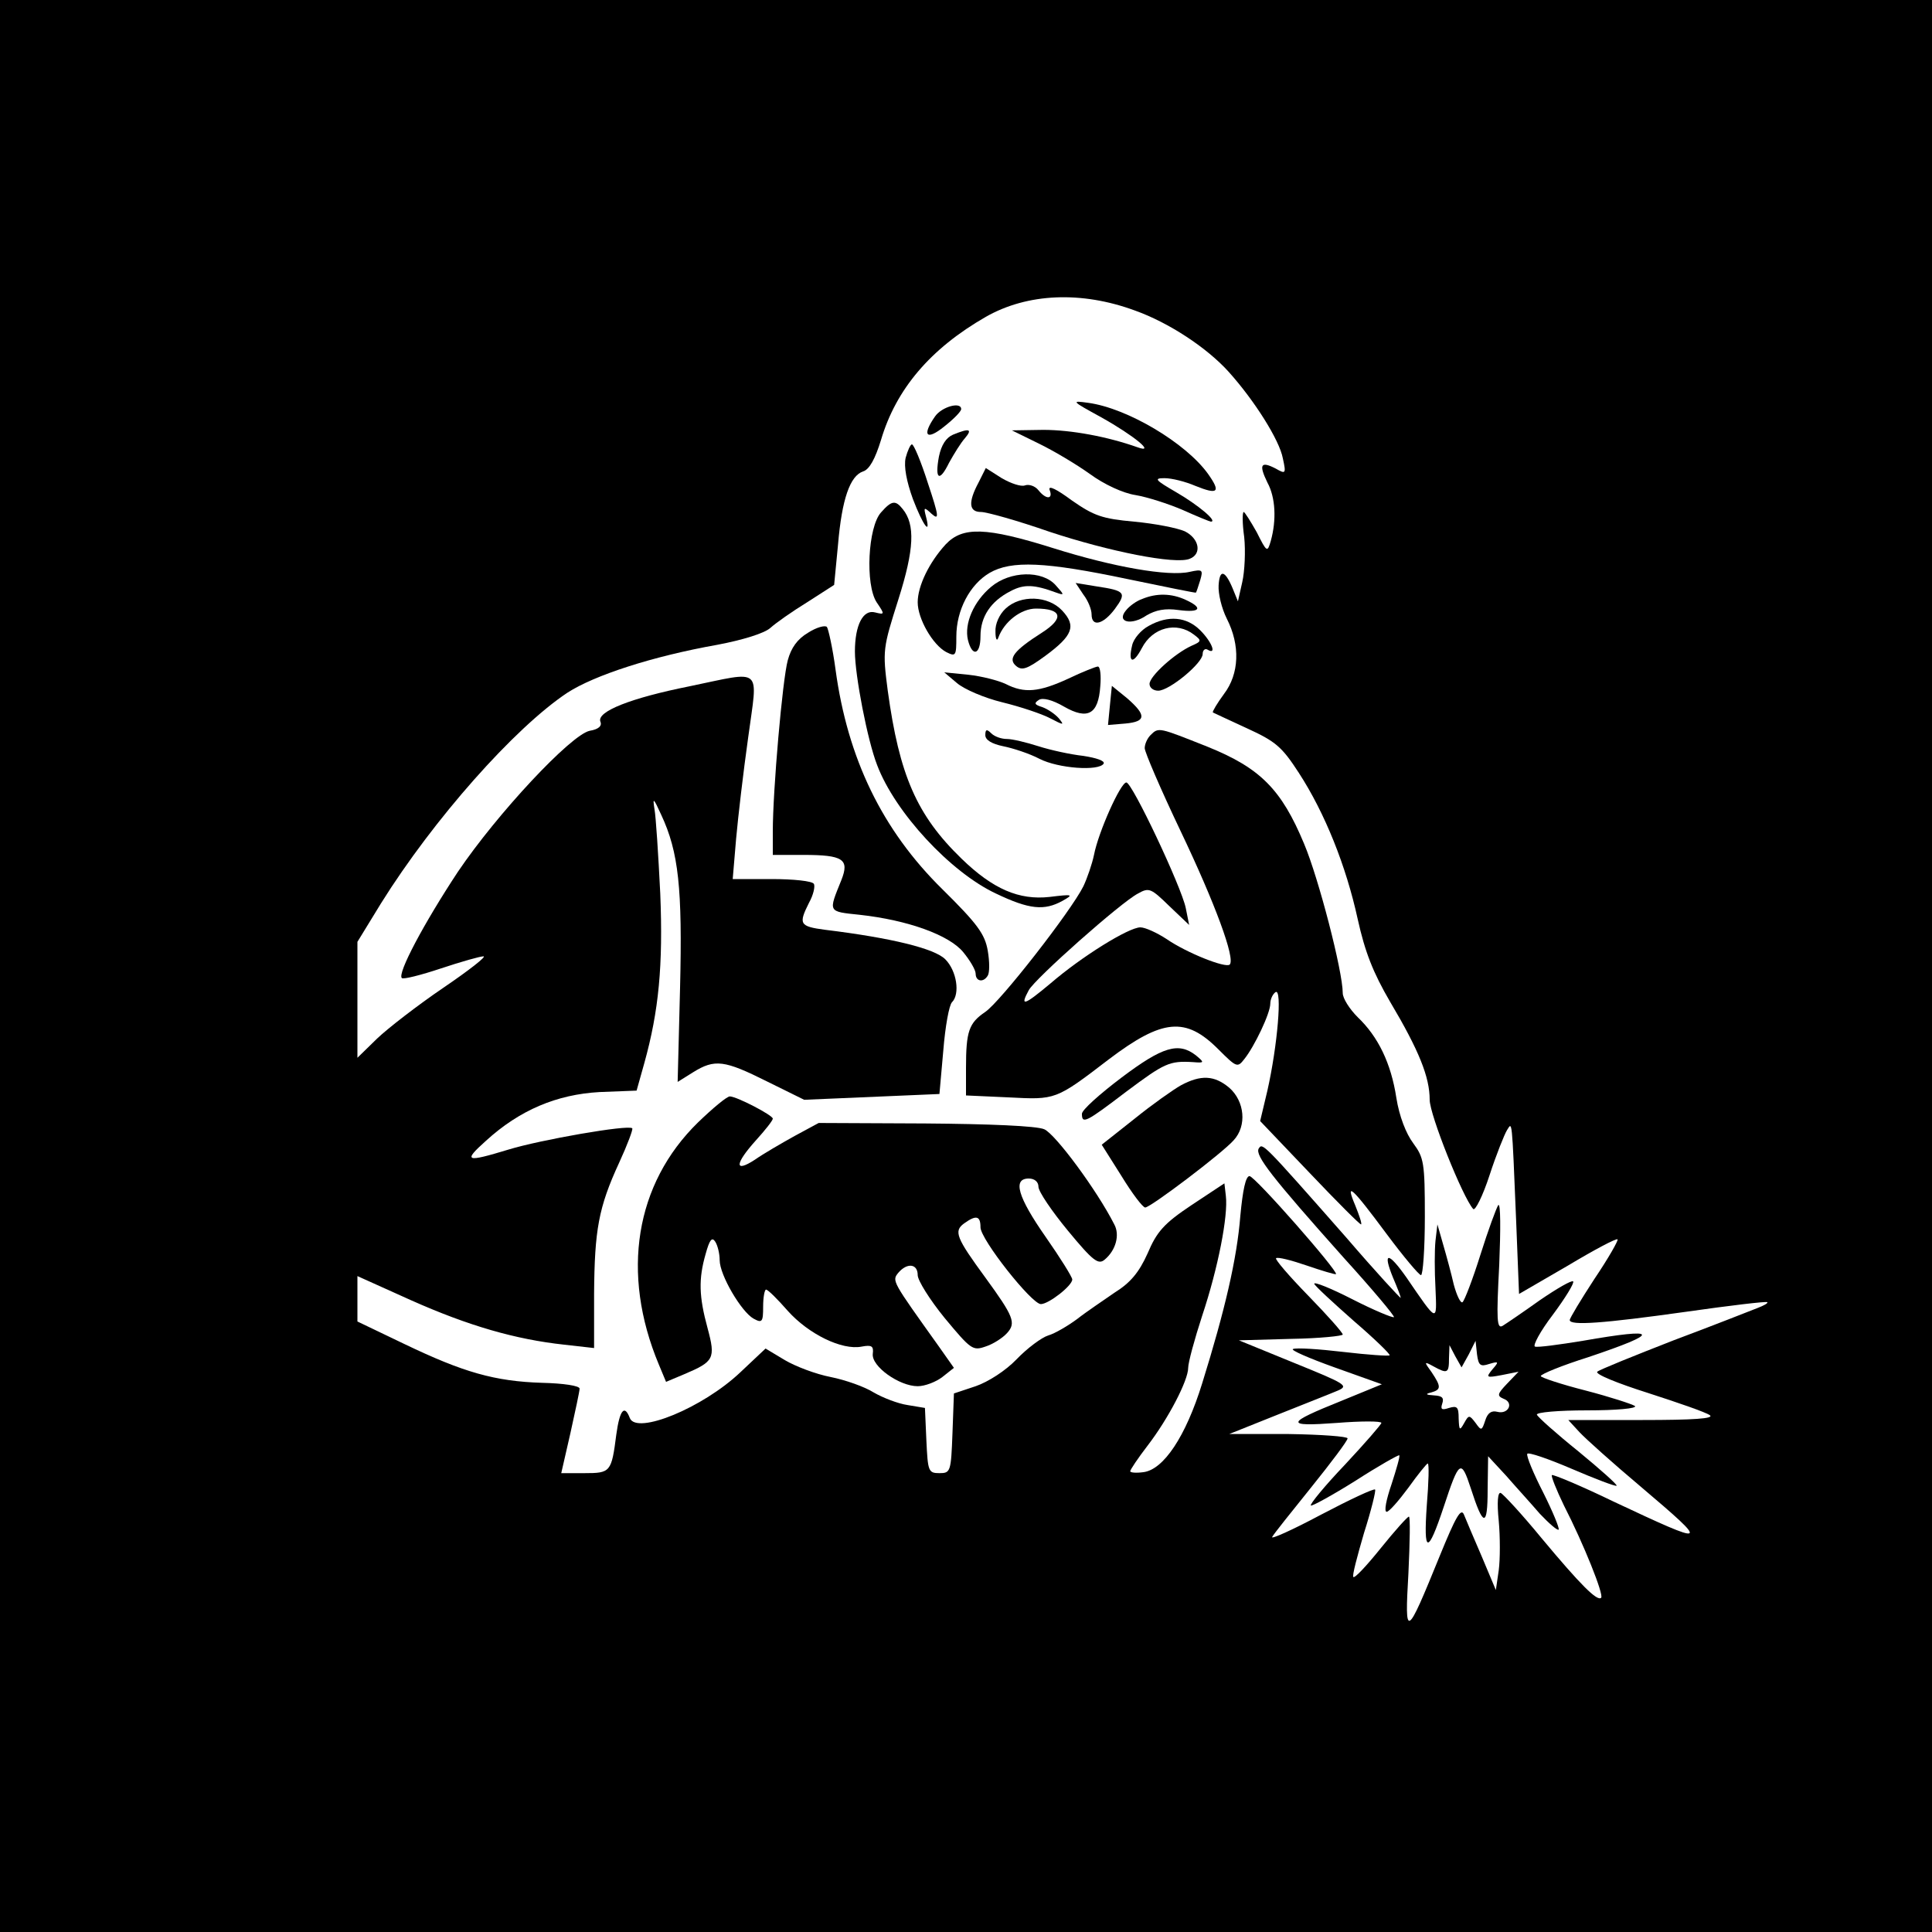
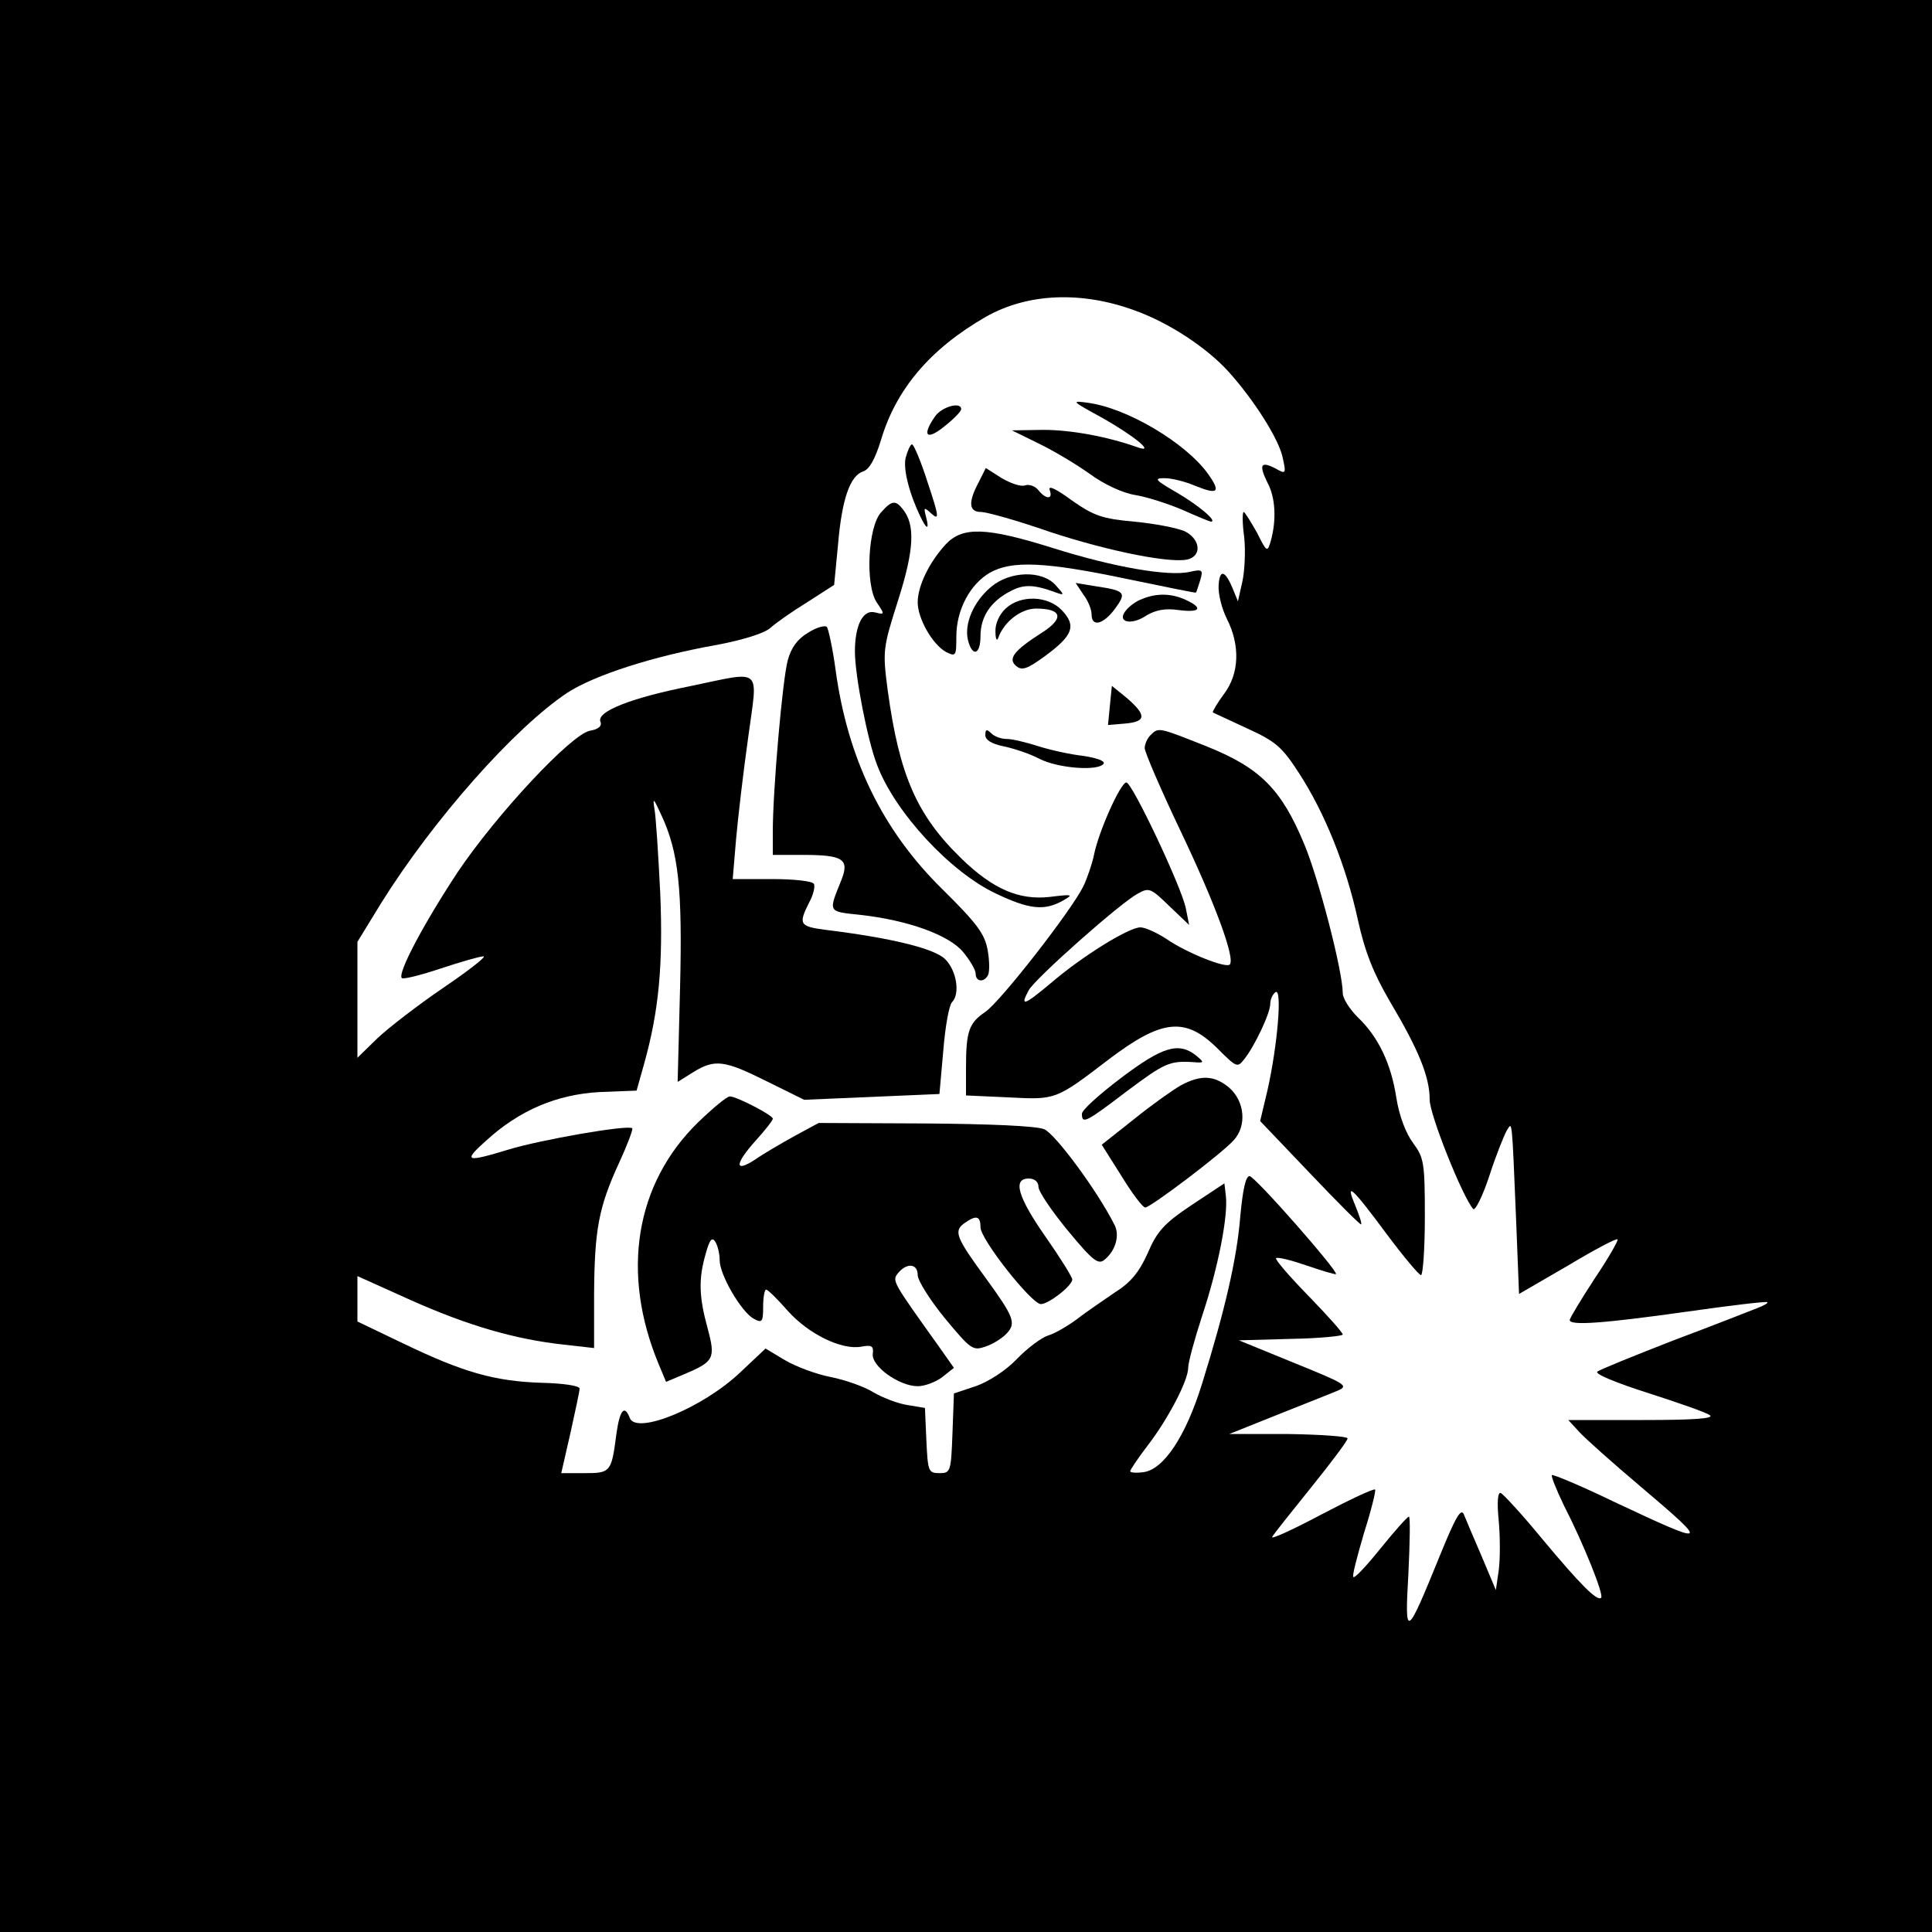
<svg xmlns="http://www.w3.org/2000/svg" version="1.0" width="400pt" height="400pt" viewBox="0 0 400 400" preserveAspectRatio="xMidYMid meet">
  <g transform="translate(0,400) scale(0.1,-0.1)" fill="#000000" stroke="none">
    <path d="M0 2000 l0 -2000 2000 0 2000 0 0 2000 0 2000 -2000 0 -2000 0 0 -2000z m2350 1357 c70 -25 149 -77 194 -127 53 -59 105 -141 112 -179 7 -32 6 -33 -15 -21 -31 16 -35 8 -17 -29 17 -31 19 -78 7 -121 -7 -24 -8 -24 -29 18 -13 23 -25 42 -27 42 -3 0 -3 -24 1 -52 3 -29 1 -71 -4 -93 l-9 -40 -11 27 c-16 38 -27 40 -29 6 -1 -17 6 -47 17 -69 28 -55 26 -114 -6 -156 -14 -19 -24 -36 -23 -38 2 -1 34 -16 71 -33 59 -27 72 -38 107 -92 54 -83 98 -193 122 -303 15 -68 32 -111 67 -171 60 -101 82 -156 82 -203 0 -31 68 -201 90 -226 4 -5 20 27 34 70 14 43 31 85 36 93 11 17 10 30 19 -187 l6 -152 100 58 c55 33 102 58 104 55 2 -2 -19 -39 -48 -82 -28 -43 -51 -81 -51 -85 0 -12 69 -7 240 17 91 13 167 22 169 20 2 -2 -7 -7 -20 -12 -13 -5 -91 -36 -174 -67 -82 -32 -154 -61 -158 -65 -5 -5 42 -24 105 -44 62 -20 120 -40 128 -46 10 -7 -34 -10 -139 -10 l-154 0 23 -25 c13 -14 70 -65 127 -113 145 -123 142 -124 -56 -31 -68 33 -126 57 -128 55 -2 -2 9 -30 25 -63 41 -80 83 -185 77 -191 -8 -8 -43 27 -123 123 -41 50 -80 92 -85 94 -6 2 -8 -19 -4 -58 3 -33 3 -79 0 -102 l-6 -41 -29 69 c-16 37 -33 77 -37 87 -6 15 -17 -4 -50 -85 -70 -172 -73 -174 -65 -36 3 64 4 117 1 117 -3 0 -29 -29 -58 -65 -29 -36 -54 -63 -57 -60 -3 2 8 43 22 91 15 47 25 88 23 90 -2 3 -53 -21 -112 -52 -60 -32 -105 -52 -101 -46 3 6 40 52 81 103 41 51 75 96 75 101 0 4 -55 8 -122 9 l-123 0 100 40 c55 22 111 44 125 50 23 10 16 14 -90 57 l-115 47 108 3 c59 1 107 6 107 9 0 4 -32 40 -71 80 -40 41 -70 76 -67 78 3 3 31 -4 63 -15 32 -11 59 -19 61 -18 5 6 -168 203 -179 203 -8 0 -14 -29 -19 -82 -7 -89 -32 -196 -79 -347 -34 -110 -80 -179 -122 -184 -15 -2 -27 -1 -27 2 0 3 16 27 36 53 43 56 84 135 84 161 0 11 13 59 29 108 33 99 54 207 49 248 l-3 26 -68 -45 c-57 -38 -72 -55 -91 -100 -18 -40 -36 -61 -68 -81 -23 -16 -59 -40 -78 -55 -19 -14 -46 -30 -60 -34 -13 -4 -43 -26 -65 -49 -23 -24 -59 -47 -85 -56 l-45 -15 -3 -82 c-3 -80 -4 -83 -27 -83 -23 0 -24 4 -27 67 l-3 68 -36 6 c-20 3 -51 15 -70 26 -19 12 -59 26 -89 32 -31 6 -73 22 -95 35 l-40 24 -52 -49 c-78 -74 -215 -130 -229 -95 -11 29 -21 17 -28 -34 -10 -78 -12 -80 -66 -80 l-48 0 19 83 c10 45 19 87 19 92 0 6 -34 11 -77 12 -99 3 -164 22 -285 80 l-98 47 0 47 0 47 111 -50 c119 -53 216 -81 317 -92 l62 -7 0 113 c1 131 9 178 52 271 17 37 29 69 27 71 -8 8 -191 -24 -256 -44 -89 -27 -95 -25 -47 18 70 64 147 96 235 101 l77 3 16 57 c30 108 39 202 33 351 -4 80 -9 159 -12 175 -4 25 -2 23 14 -12 36 -77 44 -152 39 -358 l-5 -195 32 20 c45 28 65 25 153 -19 l77 -38 140 6 140 6 8 90 c4 50 12 94 18 100 17 17 10 65 -14 89 -22 22 -110 44 -249 61 -53 7 -55 12 -33 56 9 16 13 34 10 39 -3 6 -43 10 -87 10 l-81 0 7 83 c4 45 15 139 25 210 20 149 33 138 -122 106 -120 -24 -192 -52 -184 -73 4 -9 -4 -16 -22 -19 -39 -8 -192 -172 -273 -292 -70 -106 -126 -211 -116 -220 3 -3 39 6 81 20 42 14 81 25 88 25 7 0 -30 -29 -83 -65 -53 -36 -115 -84 -137 -105 l-41 -40 0 120 0 120 49 80 c108 173 276 363 386 436 56 36 175 75 310 99 53 10 98 24 110 35 11 10 45 34 76 53 l56 36 8 83 c8 95 25 143 52 152 13 4 25 26 37 65 31 105 102 189 217 255 86 49 198 54 309 13z" />
    <path d="M2280 3136 c68 -38 114 -76 75 -62 -62 22 -137 36 -195 36 l-65 -1 55 -27 c31 -15 78 -43 106 -63 30 -22 69 -40 95 -44 24 -4 68 -18 98 -31 29 -13 56 -24 58 -24 15 0 -27 35 -72 61 -43 25 -47 29 -24 29 15 0 43 -7 64 -16 47 -19 53 -13 26 25 -46 64 -167 136 -248 147 -36 5 -35 4 27 -30z" />
-     <path d="M1936 3138 c-28 -40 -18 -51 19 -21 19 15 35 31 35 36 0 16 -40 5 -54 -15z" />
-     <path d="M1973 3100 c-14 -6 -24 -21 -29 -45 -9 -48 1 -54 21 -13 10 18 24 41 33 51 16 19 9 21 -25 7z" />
+     <path d="M1936 3138 c-28 -40 -18 -51 19 -21 19 15 35 31 35 36 0 16 -40 5 -54 -15" />
    <path d="M1875 3052 c-4 -18 2 -49 15 -85 21 -55 38 -78 27 -36 -5 19 -4 20 12 5 16 -14 15 -5 -8 64 -14 44 -29 80 -33 80 -3 0 -9 -13 -13 -28z" />
    <path d="M2026 3001 c-22 -41 -20 -61 5 -61 12 0 76 -18 142 -41 124 -41 260 -68 290 -56 26 10 20 42 -10 57 -16 7 -62 16 -105 20 -66 6 -83 12 -129 44 -31 23 -49 32 -46 22 8 -20 -7 -21 -23 -1 -7 9 -20 13 -28 10 -8 -3 -29 4 -48 15 l-33 21 -15 -30z" />
    <path d="M1824 2939 c-27 -30 -33 -149 -9 -186 17 -25 17 -26 -3 -21 -25 7 -42 -26 -42 -81 0 -49 26 -184 46 -235 37 -98 152 -222 246 -266 69 -33 100 -36 138 -15 23 13 22 14 -27 8 -63 -7 -117 16 -182 79 -93 90 -129 173 -153 348 -11 84 -10 88 22 189 33 104 35 155 9 187 -15 19 -23 18 -45 -7z" />
    <path d="M1958 2873 c-34 -37 -58 -86 -58 -120 0 -34 31 -88 59 -103 20 -10 21 -8 21 32 0 55 28 108 69 132 45 26 115 23 286 -13 77 -16 141 -29 141 -28 1 1 5 13 9 26 6 21 5 23 -22 17 -44 -10 -158 10 -282 49 -140 44 -188 45 -223 8z" />
    <path d="M2052 2785 c-36 -30 -56 -76 -48 -110 9 -36 26 -31 26 8 0 40 21 72 62 93 28 15 49 14 95 -3 17 -6 17 -5 -1 15 -28 32 -95 30 -134 -3z" />
    <path d="M2243 2769 c10 -13 17 -31 17 -41 0 -27 24 -21 48 11 25 34 22 38 -38 47 l-43 7 16 -24z" />
    <path d="M2365 2760 c-12 -4 -27 -15 -34 -24 -20 -24 11 -32 43 -10 19 11 38 15 66 11 45 -6 52 4 15 21 -30 14 -61 14 -90 2z" />
    <path d="M2082 2740 c-13 -12 -22 -32 -21 -48 0 -15 3 -21 6 -12 12 33 47 60 78 60 54 0 59 -20 12 -50 -58 -37 -71 -54 -53 -69 12 -10 23 -6 60 21 57 42 65 62 35 94 -29 31 -86 33 -117 4z" />
-     <path d="M2378 2704 c-15 -8 -31 -26 -34 -40 -9 -37 2 -40 20 -6 22 43 72 56 108 28 16 -12 16 -14 -5 -23 -35 -16 -87 -63 -87 -79 0 -8 8 -14 18 -14 23 0 92 57 92 76 0 8 5 12 10 9 20 -12 9 16 -15 40 -28 28 -66 32 -107 9z" />
    <path d="M1673 2690 c-22 -13 -35 -31 -42 -57 -11 -40 -31 -270 -31 -354 l0 -49 63 0 c83 0 96 -9 79 -52 -27 -67 -29 -65 38 -72 100 -11 185 -42 214 -77 14 -17 26 -37 26 -45 0 -16 16 -19 25 -4 4 6 4 29 0 52 -6 34 -21 55 -94 127 -125 123 -196 271 -221 454 -6 45 -15 85 -18 89 -4 4 -22 -1 -39 -12z" />
-     <path d="M2212 2595 c-61 -28 -91 -31 -130 -11 -15 7 -49 16 -77 19 l-50 5 26 -22 c15 -13 57 -31 94 -40 37 -9 82 -24 99 -33 29 -15 30 -15 18 0 -8 9 -23 19 -34 23 -16 5 -18 8 -7 15 8 5 28 0 52 -14 49 -28 71 -16 75 42 2 22 0 41 -5 41 -4 0 -32 -11 -61 -25z" />
    <path d="M2298 2540 l-4 -41 36 3 c43 4 44 17 4 52 l-32 26 -4 -40z" />
    <path d="M2040 2478 c0 -10 13 -18 37 -23 20 -4 54 -15 75 -26 39 -20 123 -26 133 -10 3 6 -16 12 -42 16 -27 3 -68 12 -93 20 -25 8 -54 15 -65 15 -12 0 -26 5 -33 12 -9 9 -12 8 -12 -4z" />
    <path d="M2382 2478 c-7 -7 -12 -19 -12 -27 0 -8 33 -85 74 -171 72 -151 114 -265 102 -277 -8 -8 -89 24 -131 53 -20 13 -44 24 -54 24 -24 0 -121 -60 -186 -116 -55 -46 -64 -49 -45 -14 13 24 191 182 226 200 23 13 27 11 65 -26 l41 -39 -7 35 c-9 44 -111 260 -123 260 -12 0 -58 -103 -67 -150 -4 -19 -14 -48 -22 -65 -26 -52 -172 -239 -203 -260 -34 -23 -40 -40 -40 -116 l0 -57 88 -4 c98 -5 97 -6 208 79 111 84 159 88 226 21 38 -38 40 -39 54 -21 21 26 54 95 54 115 0 9 5 20 11 24 14 8 4 -111 -17 -204 l-15 -63 103 -108 c57 -60 104 -107 106 -106 2 2 -4 19 -12 39 -22 52 -7 38 65 -59 35 -47 67 -85 71 -85 4 0 8 54 8 121 0 112 -2 122 -24 152 -15 20 -29 56 -35 94 -11 72 -38 127 -80 167 -17 17 -31 39 -31 50 0 45 -50 238 -80 309 -47 113 -91 157 -200 201 -101 40 -101 41 -118 24z" />
    <path d="M2322 1769 c-45 -34 -82 -67 -82 -75 0 -22 8 -18 92 46 79 59 89 64 138 61 24 -2 24 -1 6 14 -36 28 -69 18 -154 -46z" />
    <path d="M2445 1753 c-16 -9 -60 -40 -97 -70 l-67 -53 41 -65 c22 -36 44 -65 49 -65 11 0 159 112 183 139 28 30 23 81 -9 109 -31 26 -59 27 -100 5z" />
    <path d="M1445 1676 c-130 -127 -160 -312 -81 -501 l15 -36 38 16 c61 26 65 32 48 95 -18 66 -19 102 -4 154 8 29 13 36 20 25 5 -8 9 -25 9 -38 0 -31 45 -107 70 -121 18 -10 20 -7 20 25 0 19 3 35 6 35 4 0 24 -20 45 -44 43 -48 112 -82 153 -74 21 4 25 1 23 -15 -3 -26 55 -67 93 -67 15 0 38 9 51 19 l24 19 -31 44 c-97 136 -98 136 -84 153 18 21 40 19 40 -5 0 -11 25 -51 56 -89 54 -65 58 -68 84 -59 16 5 36 18 45 28 19 21 14 34 -45 115 -60 82 -66 96 -44 112 25 18 34 16 34 -8 0 -25 106 -159 125 -159 16 0 65 38 65 51 0 5 -25 45 -55 88 -58 83 -69 121 -35 121 12 0 20 -7 20 -17 0 -10 28 -51 61 -91 52 -63 63 -71 76 -60 23 19 32 51 20 73 -36 71 -122 187 -145 197 -16 7 -114 11 -247 12 l-220 1 -50 -27 c-27 -15 -65 -37 -82 -49 -43 -28 -42 -9 2 40 19 21 35 41 35 45 0 7 -75 46 -89 46 -6 0 -35 -24 -66 -54z" />
-     <path d="M2606 1622 c-8 -14 27 -59 176 -226 60 -66 106 -121 104 -123 -2 -2 -41 14 -86 37 -45 23 -80 37 -79 32 2 -5 39 -39 82 -77 43 -37 76 -69 74 -71 -1 -2 -45 1 -96 7 -51 6 -97 9 -104 6 -6 -2 33 -19 86 -38 l98 -35 -83 -34 c-117 -47 -119 -54 -10 -46 50 4 92 4 92 0 0 -3 -34 -42 -75 -86 -42 -44 -74 -83 -71 -85 2 -2 44 21 92 51 48 31 89 54 91 53 2 -2 -6 -29 -16 -60 -11 -32 -16 -57 -10 -57 5 0 25 23 45 50 20 28 38 50 40 50 3 0 2 -39 -2 -87 -7 -101 2 -102 35 -3 32 97 36 100 56 39 26 -81 35 -82 35 -3 l1 69 37 -40 c20 -23 52 -58 70 -79 19 -20 36 -35 39 -33 2 3 -12 37 -32 77 -20 39 -35 75 -33 80 2 4 43 -10 92 -31 49 -21 91 -37 93 -35 2 2 -34 34 -79 71 -46 37 -84 71 -86 76 -2 5 45 9 104 9 61 0 104 4 99 9 -6 4 -52 19 -102 32 -51 13 -93 27 -93 30 0 4 44 22 98 39 152 51 149 62 -11 34 -49 -8 -93 -14 -99 -12 -5 2 11 32 37 66 26 35 45 66 42 69 -3 3 -34 -15 -69 -39 -35 -25 -69 -48 -77 -53 -12 -7 -13 12 -7 126 3 73 3 129 -2 124 -4 -6 -21 -52 -37 -103 -16 -51 -33 -95 -37 -98 -4 -3 -12 14 -18 36 -5 22 -15 59 -22 83 l-12 42 -4 -34 c-2 -19 -2 -63 0 -98 3 -72 5 -73 -60 22 -38 54 -50 54 -28 0 9 -21 16 -39 16 -42 0 -2 -51 53 -112 124 -176 200 -174 197 -182 185z m477 -446 c20 6 21 5 7 -11 -14 -17 -13 -18 19 -12 l35 7 -24 -25 c-20 -21 -21 -25 -7 -31 22 -8 10 -33 -13 -27 -12 3 -20 -2 -25 -18 -7 -21 -8 -22 -20 -5 -13 17 -14 17 -24 -1 -9 -16 -10 -14 -11 10 0 24 -3 27 -20 22 -15 -5 -18 -3 -14 9 4 12 0 16 -17 17 -17 1 -19 3 -6 6 21 6 21 12 1 42 -16 22 -16 23 4 12 29 -16 32 -14 32 17 l1 27 12 -23 13 -23 15 27 14 28 3 -28 c3 -23 7 -26 25 -20z" />
  </g>
</svg>